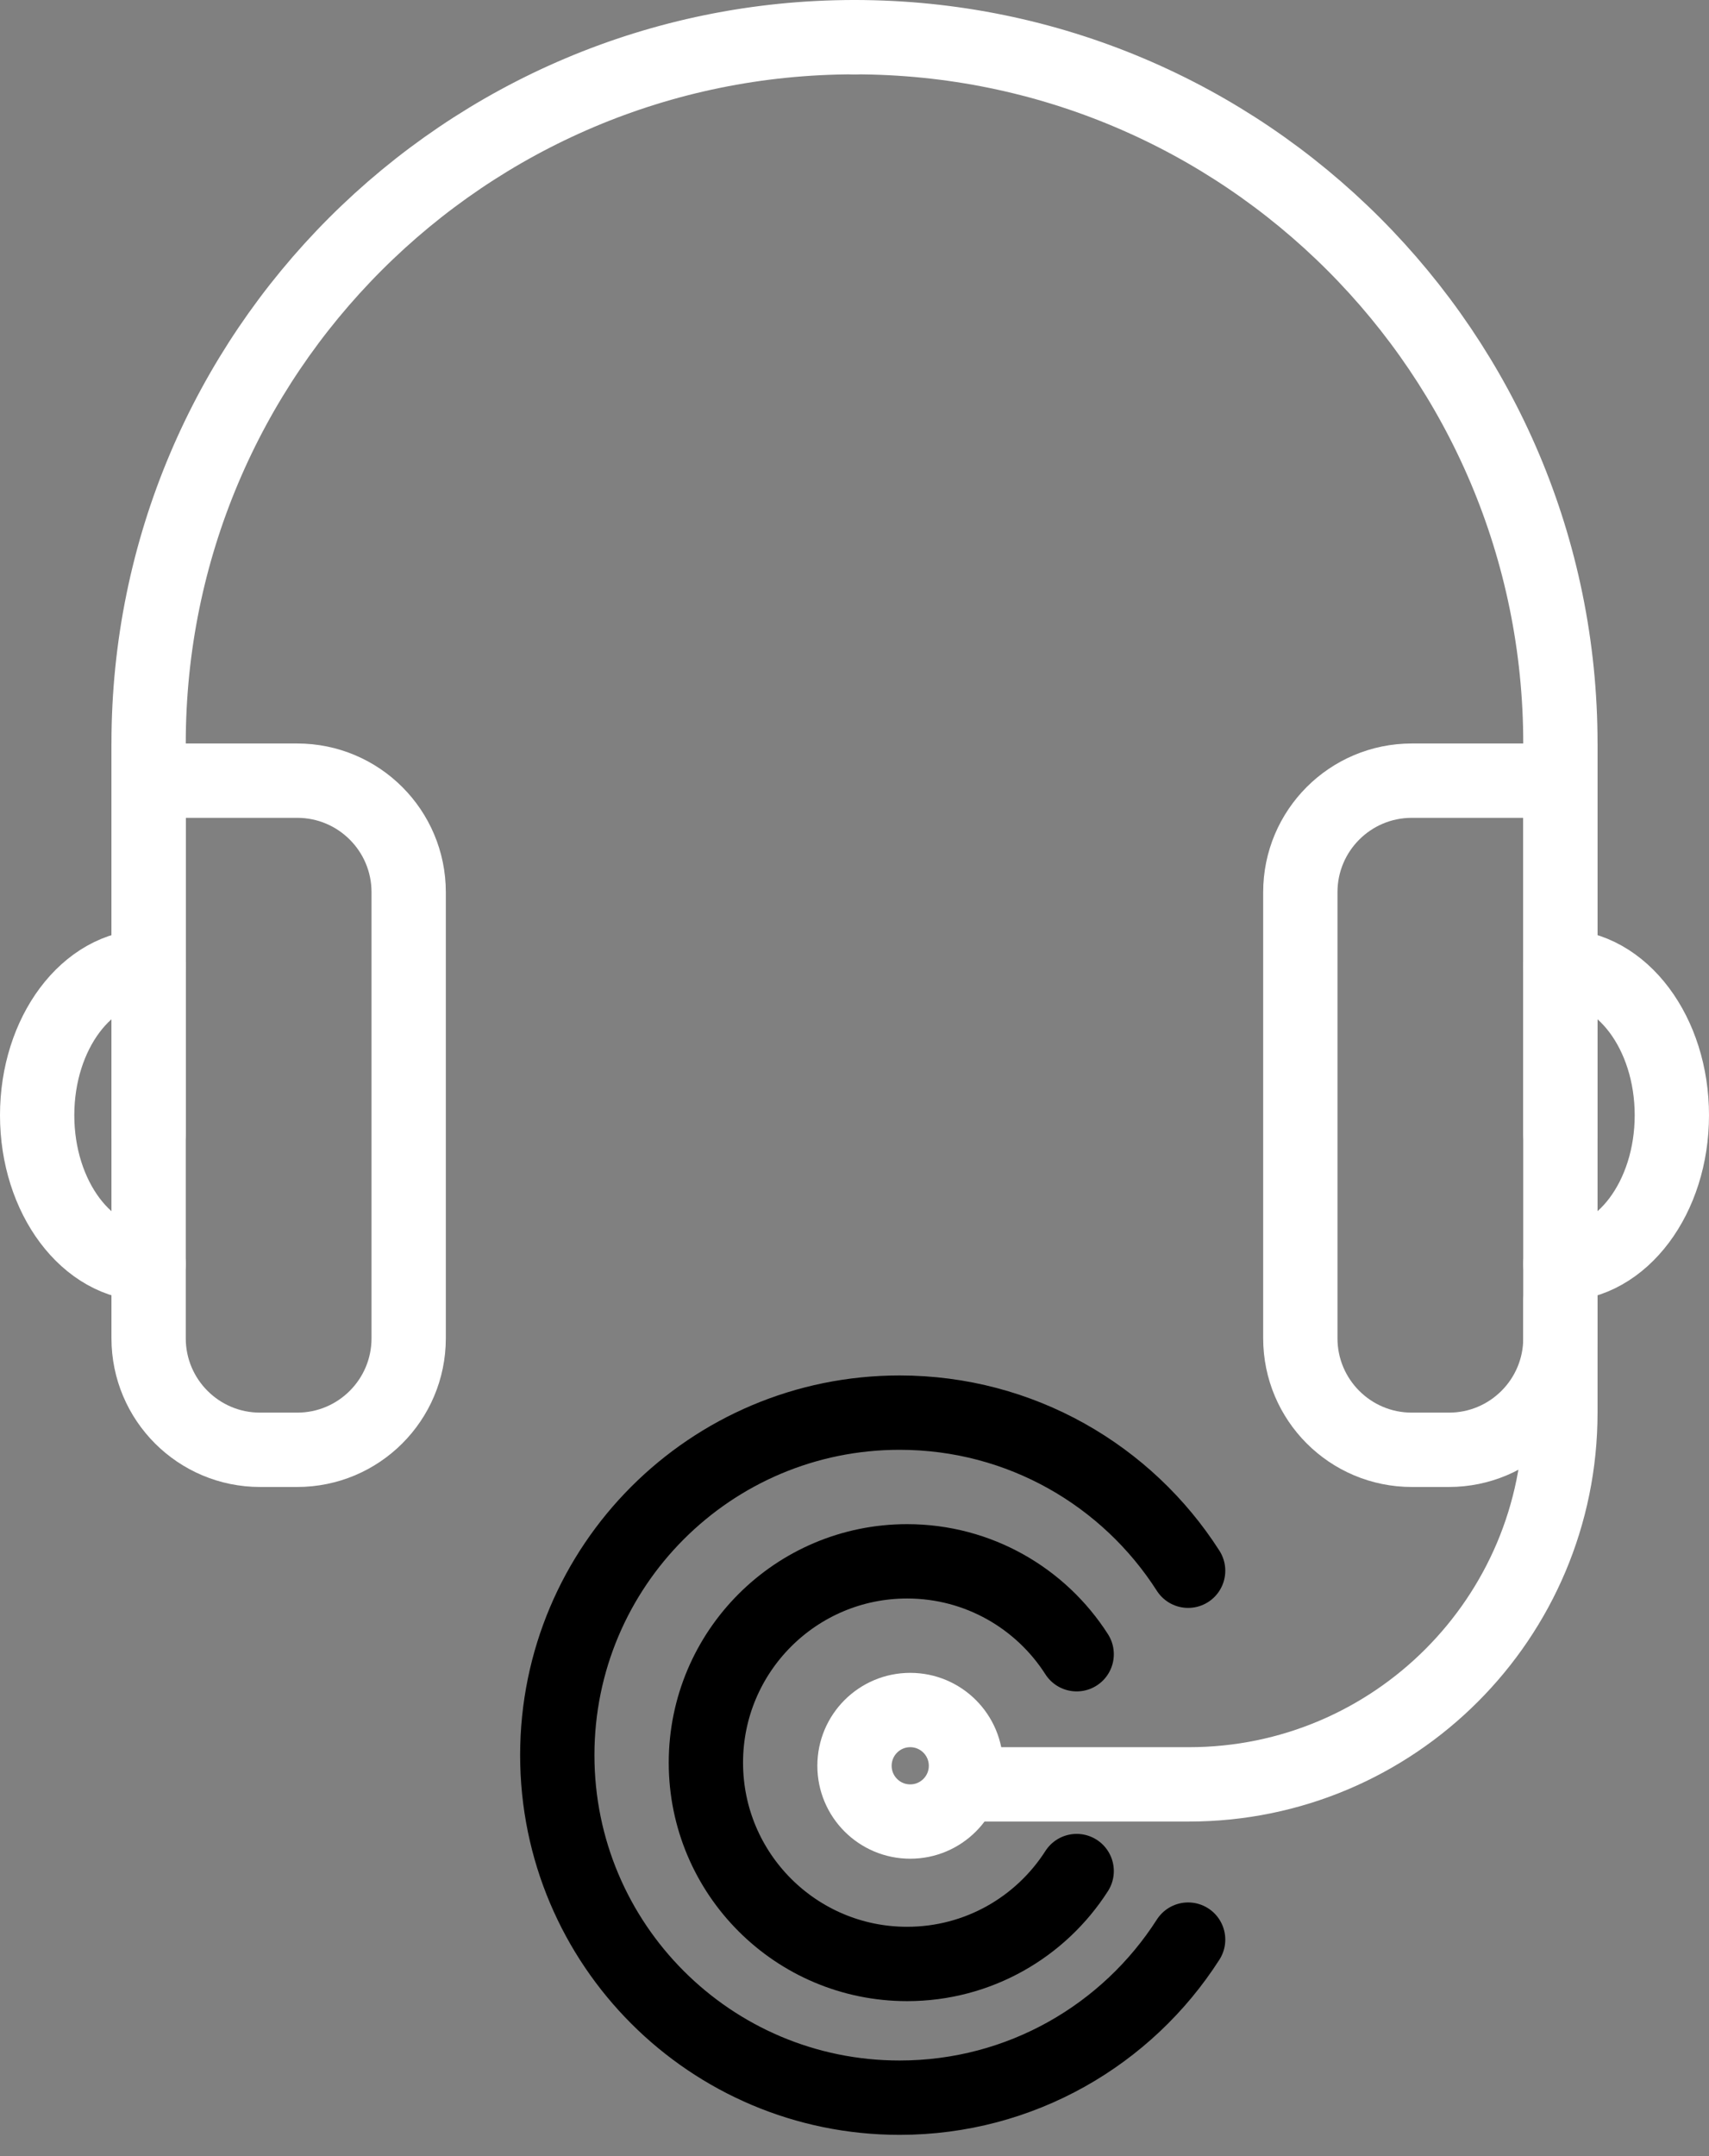
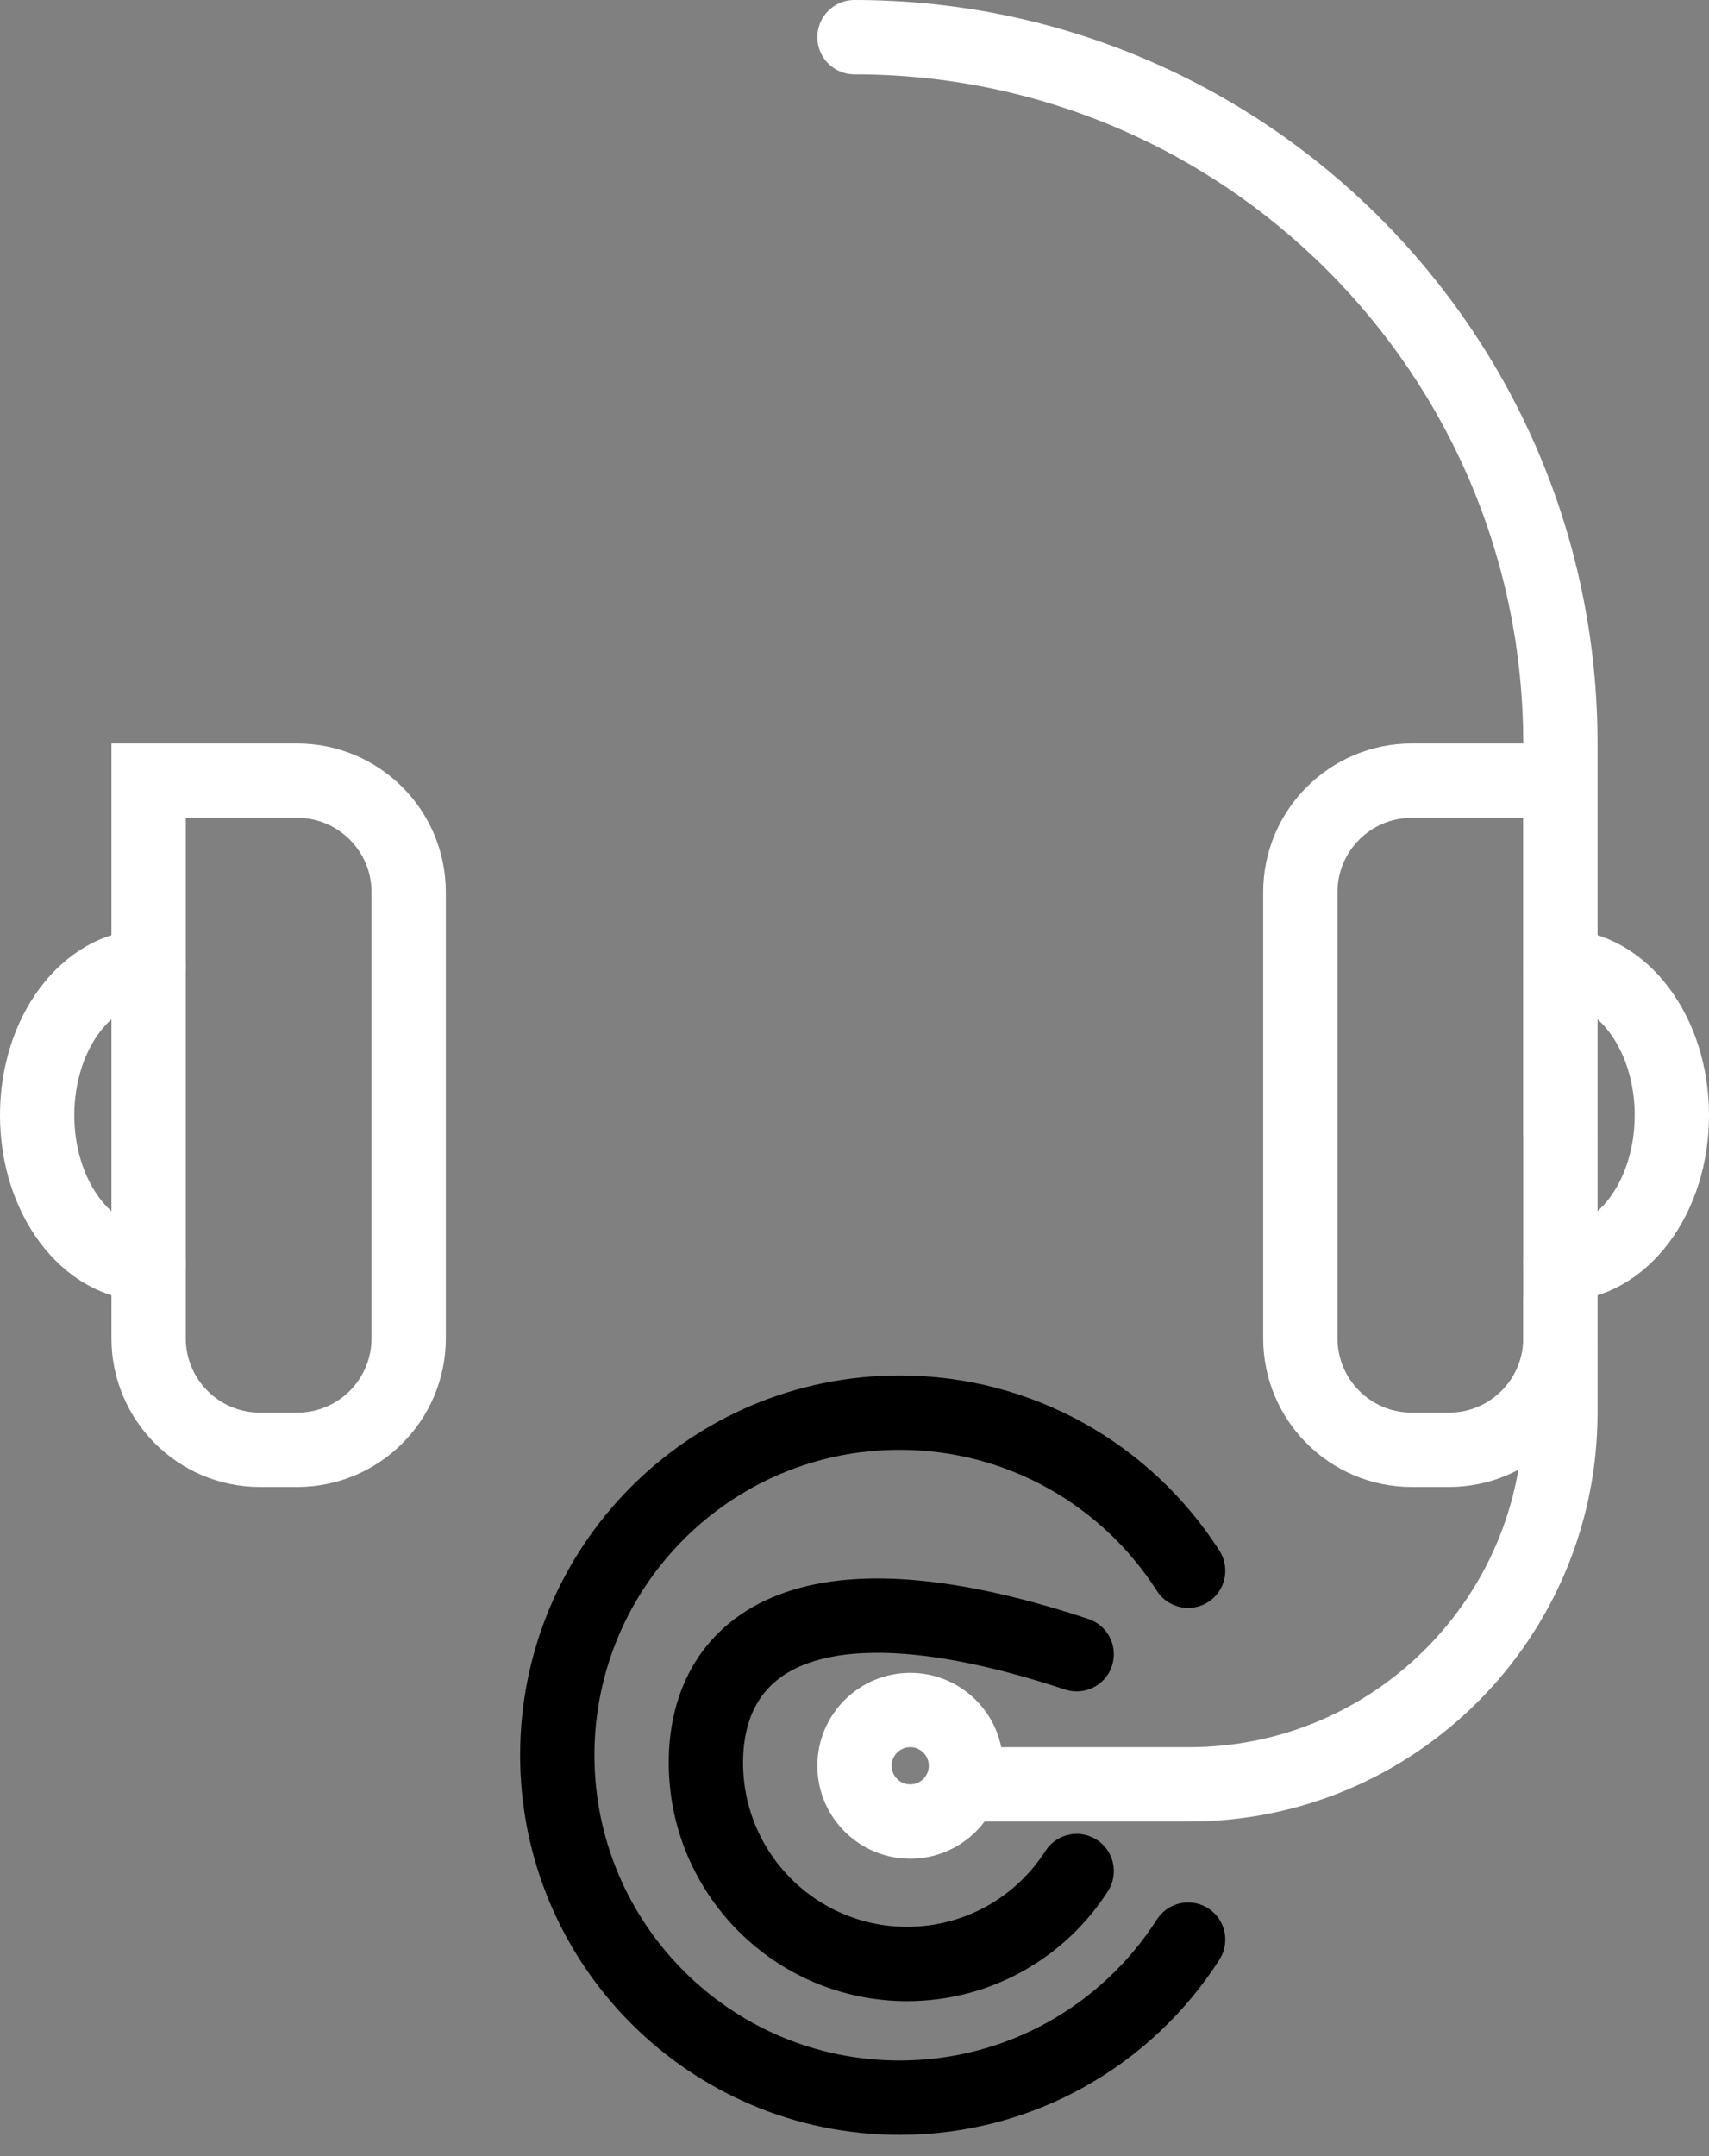
<svg xmlns="http://www.w3.org/2000/svg" width="46" height="58" viewBox="0 0 46 58" fill="none">
  <rect x="0" y="0" width="46" height="58" fill="#808080" stroke="none" />
  <path d="M4 21H8C9.657 21 11 22.343 11 24V36C11 37.657 9.657 39 8 39H7C5.343 39 4 37.657 4 36V21Z" stroke="white" stroke-width="2" stroke-linecap="round" />
-   <path d="M23 1C12.507 1 4 9.507 4 20V30.5" stroke="white" stroke-width="2" stroke-linecap="round" />
  <path d="M4 34C2.343 34 1 32.209 1 30C1 27.791 2.343 26 4 26" stroke="white" stroke-width="2" stroke-linecap="round" />
  <path d="M42 21H38C36.343 21 35 22.343 35 24V36C35 37.657 36.343 39 38 39H39C40.657 39 42 37.657 42 36V21Z" stroke="white" stroke-width="2" stroke-linecap="round" />
  <path d="M23 1C33.493 1 42 9.507 42 20V30.5" stroke="white" stroke-width="2" stroke-linecap="round" />
  <path d="M42 34C43.657 34 45 32.209 45 30C45 27.791 43.657 26 42 26" stroke="white" stroke-width="2" stroke-linecap="round" />
  <path d="M42 35V38C42 43.523 37.523 48 32 48H26" stroke="white" stroke-width="2" stroke-linecap="round" />
  <circle cx="24.5" cy="47.5" r="1.5" stroke="white" stroke-width="2" stroke-linecap="round" />
-   <path d="M28.98 44.499C28.018 42.996 26.333 42 24.416 42C21.425 42 19 44.425 19 47.416C19 50.407 21.425 52.831 24.416 52.831C26.333 52.831 28.018 51.835 28.98 50.332" stroke="black" stroke-width="2" stroke-linecap="round" />
+   <path d="M28.98 44.499C21.425 42 19 44.425 19 47.416C19 50.407 21.425 52.831 24.416 52.831C26.333 52.831 28.018 51.835 28.98 50.332" stroke="black" stroke-width="2" stroke-linecap="round" />
  <path d="M31.98 42.253C30.343 39.695 27.476 38 24.214 38C19.125 38 15 42.125 15 47.214C15 52.303 19.125 56.428 24.214 56.428C27.476 56.428 30.343 54.733 31.98 52.176" stroke="black" stroke-width="2" stroke-linecap="round" />
</svg>